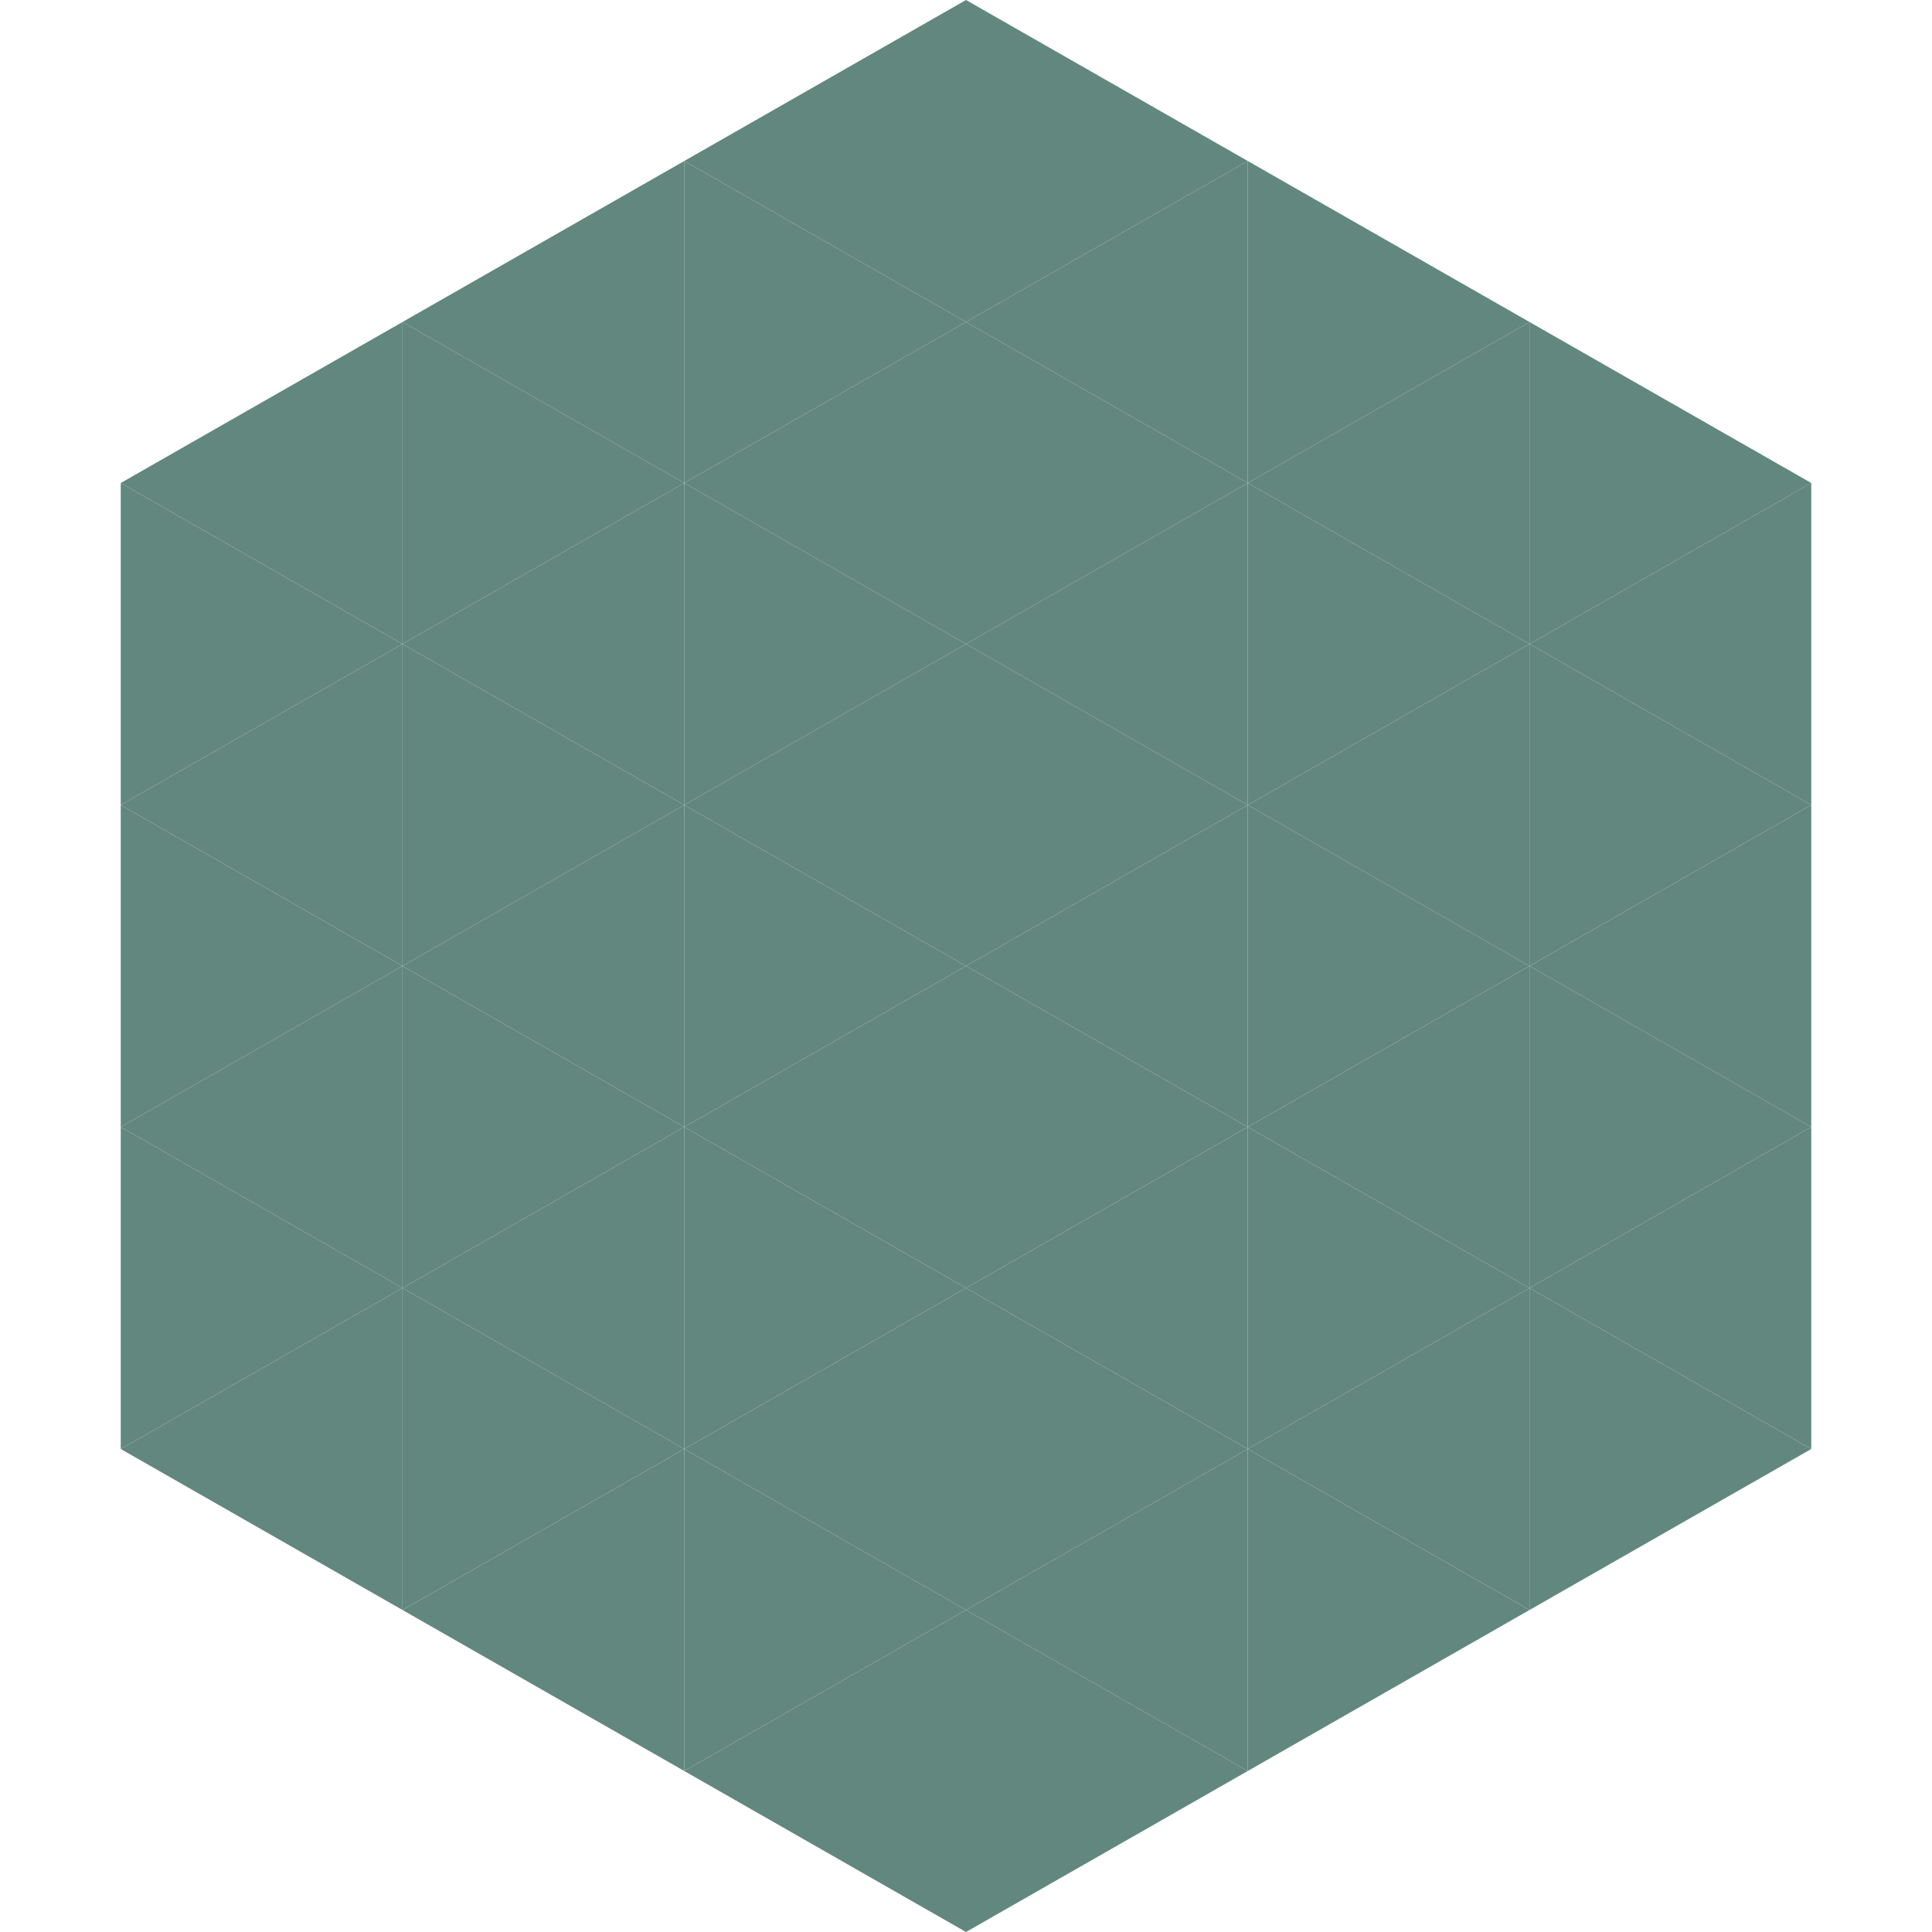
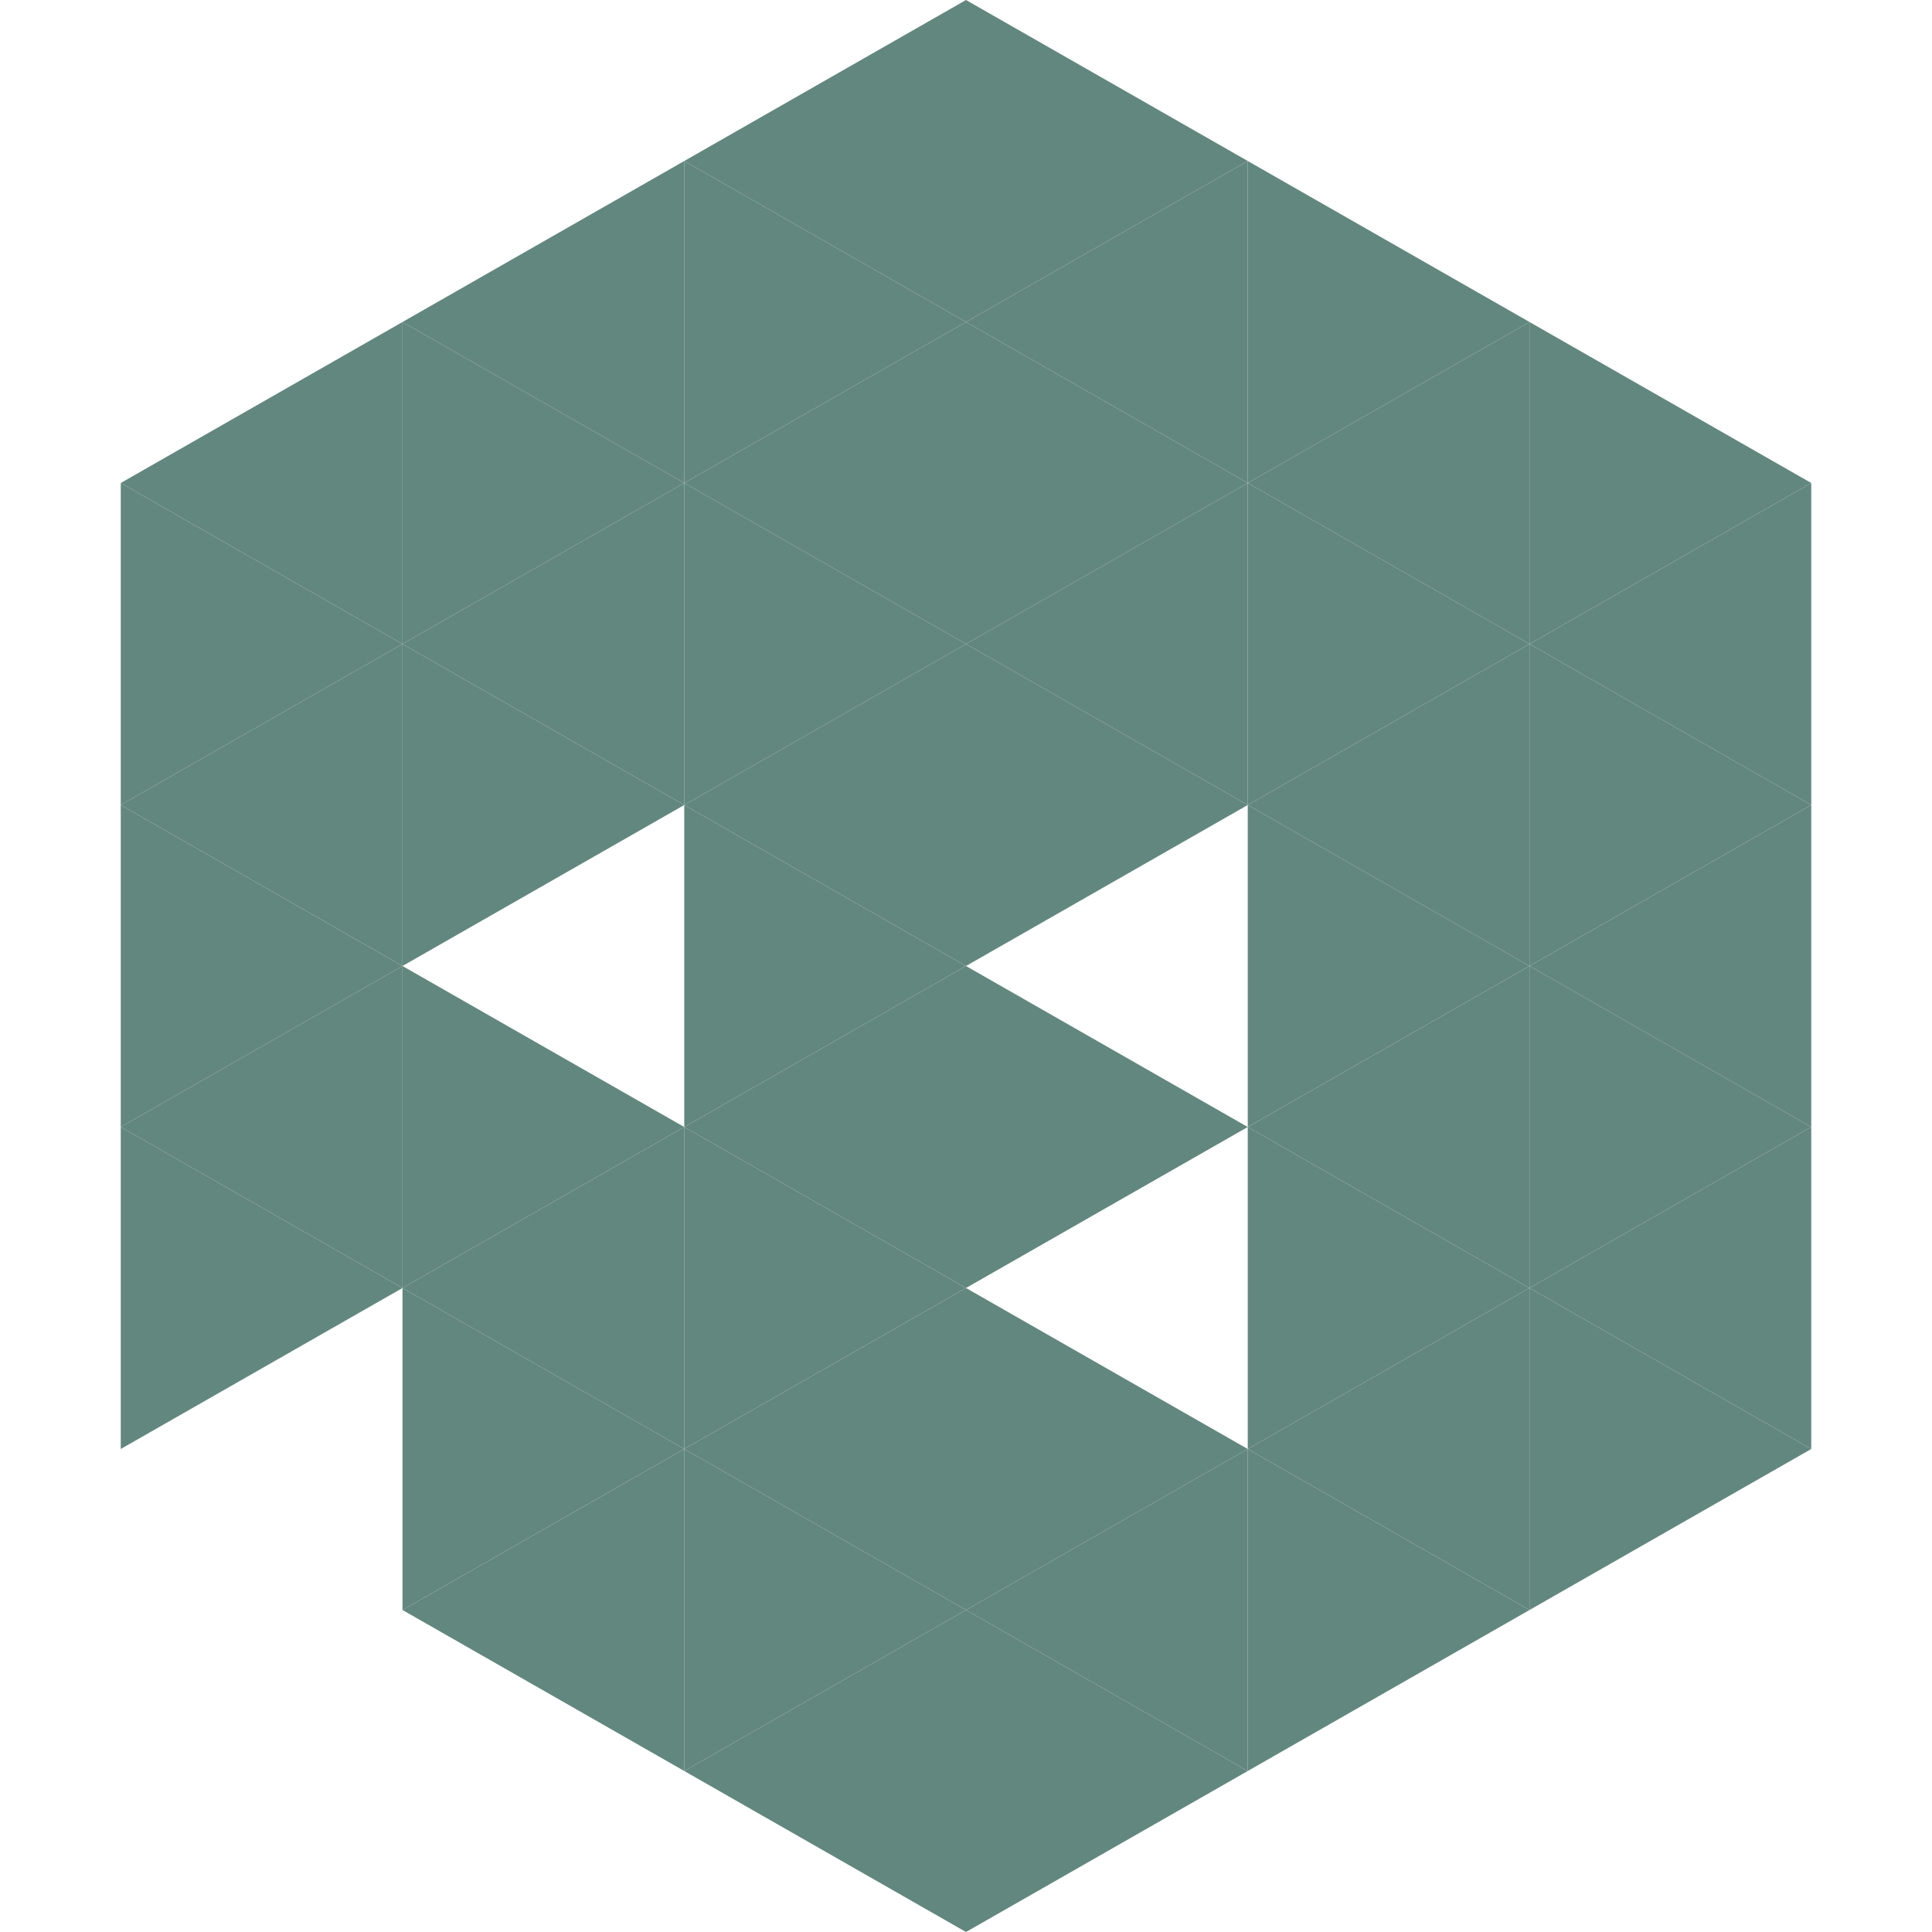
<svg xmlns="http://www.w3.org/2000/svg" width="240" height="240">
  <polygon points="50,40 15,60 50,80" style="fill:rgb(98,135,126)" />
  <polygon points="190,40 225,60 190,80" style="fill:rgb(98,135,126)" />
  <polygon points="15,60 50,80 15,100" style="fill:rgb(98,135,126)" />
  <polygon points="225,60 190,80 225,100" style="fill:rgb(98,135,126)" />
  <polygon points="50,80 15,100 50,120" style="fill:rgb(98,135,126)" />
  <polygon points="190,80 225,100 190,120" style="fill:rgb(98,135,126)" />
  <polygon points="15,100 50,120 15,140" style="fill:rgb(98,135,126)" />
  <polygon points="225,100 190,120 225,140" style="fill:rgb(98,135,126)" />
  <polygon points="50,120 15,140 50,160" style="fill:rgb(98,135,126)" />
  <polygon points="190,120 225,140 190,160" style="fill:rgb(98,135,126)" />
  <polygon points="15,140 50,160 15,180" style="fill:rgb(98,135,126)" />
  <polygon points="225,140 190,160 225,180" style="fill:rgb(98,135,126)" />
-   <polygon points="50,160 15,180 50,200" style="fill:rgb(98,135,126)" />
  <polygon points="190,160 225,180 190,200" style="fill:rgb(98,135,126)" />
  <polygon points="15,180 50,200 15,220" style="fill:rgb(255,255,255); fill-opacity:0" />
  <polygon points="225,180 190,200 225,220" style="fill:rgb(255,255,255); fill-opacity:0" />
  <polygon points="50,0 85,20 50,40" style="fill:rgb(255,255,255); fill-opacity:0" />
-   <polygon points="190,0 155,20 190,40" style="fill:rgb(255,255,255); fill-opacity:0" />
  <polygon points="85,20 50,40 85,60" style="fill:rgb(98,135,126)" />
  <polygon points="155,20 190,40 155,60" style="fill:rgb(98,135,126)" />
  <polygon points="50,40 85,60 50,80" style="fill:rgb(98,135,126)" />
  <polygon points="190,40 155,60 190,80" style="fill:rgb(98,135,126)" />
  <polygon points="85,60 50,80 85,100" style="fill:rgb(98,135,126)" />
  <polygon points="155,60 190,80 155,100" style="fill:rgb(98,135,126)" />
  <polygon points="50,80 85,100 50,120" style="fill:rgb(98,135,126)" />
  <polygon points="190,80 155,100 190,120" style="fill:rgb(98,135,126)" />
-   <polygon points="85,100 50,120 85,140" style="fill:rgb(98,135,126)" />
  <polygon points="155,100 190,120 155,140" style="fill:rgb(98,135,126)" />
  <polygon points="50,120 85,140 50,160" style="fill:rgb(98,135,126)" />
  <polygon points="190,120 155,140 190,160" style="fill:rgb(98,135,126)" />
  <polygon points="85,140 50,160 85,180" style="fill:rgb(98,135,126)" />
  <polygon points="155,140 190,160 155,180" style="fill:rgb(98,135,126)" />
  <polygon points="50,160 85,180 50,200" style="fill:rgb(98,135,126)" />
  <polygon points="190,160 155,180 190,200" style="fill:rgb(98,135,126)" />
  <polygon points="85,180 50,200 85,220" style="fill:rgb(98,135,126)" />
  <polygon points="155,180 190,200 155,220" style="fill:rgb(98,135,126)" />
  <polygon points="120,0 85,20 120,40" style="fill:rgb(98,135,126)" />
  <polygon points="120,0 155,20 120,40" style="fill:rgb(98,135,126)" />
  <polygon points="85,20 120,40 85,60" style="fill:rgb(98,135,126)" />
  <polygon points="155,20 120,40 155,60" style="fill:rgb(98,135,126)" />
  <polygon points="120,40 85,60 120,80" style="fill:rgb(98,135,126)" />
  <polygon points="120,40 155,60 120,80" style="fill:rgb(98,135,126)" />
  <polygon points="85,60 120,80 85,100" style="fill:rgb(98,135,126)" />
  <polygon points="155,60 120,80 155,100" style="fill:rgb(98,135,126)" />
  <polygon points="120,80 85,100 120,120" style="fill:rgb(98,135,126)" />
  <polygon points="120,80 155,100 120,120" style="fill:rgb(98,135,126)" />
  <polygon points="85,100 120,120 85,140" style="fill:rgb(98,135,126)" />
-   <polygon points="155,100 120,120 155,140" style="fill:rgb(98,135,126)" />
  <polygon points="120,120 85,140 120,160" style="fill:rgb(98,135,126)" />
  <polygon points="120,120 155,140 120,160" style="fill:rgb(98,135,126)" />
  <polygon points="85,140 120,160 85,180" style="fill:rgb(98,135,126)" />
-   <polygon points="155,140 120,160 155,180" style="fill:rgb(98,135,126)" />
  <polygon points="120,160 85,180 120,200" style="fill:rgb(98,135,126)" />
  <polygon points="120,160 155,180 120,200" style="fill:rgb(98,135,126)" />
  <polygon points="85,180 120,200 85,220" style="fill:rgb(98,135,126)" />
  <polygon points="155,180 120,200 155,220" style="fill:rgb(98,135,126)" />
  <polygon points="120,200 85,220 120,240" style="fill:rgb(98,135,126)" />
  <polygon points="120,200 155,220 120,240" style="fill:rgb(98,135,126)" />
  <polygon points="85,220 120,240 85,260" style="fill:rgb(255,255,255); fill-opacity:0" />
  <polygon points="155,220 120,240 155,260" style="fill:rgb(255,255,255); fill-opacity:0" />
</svg>